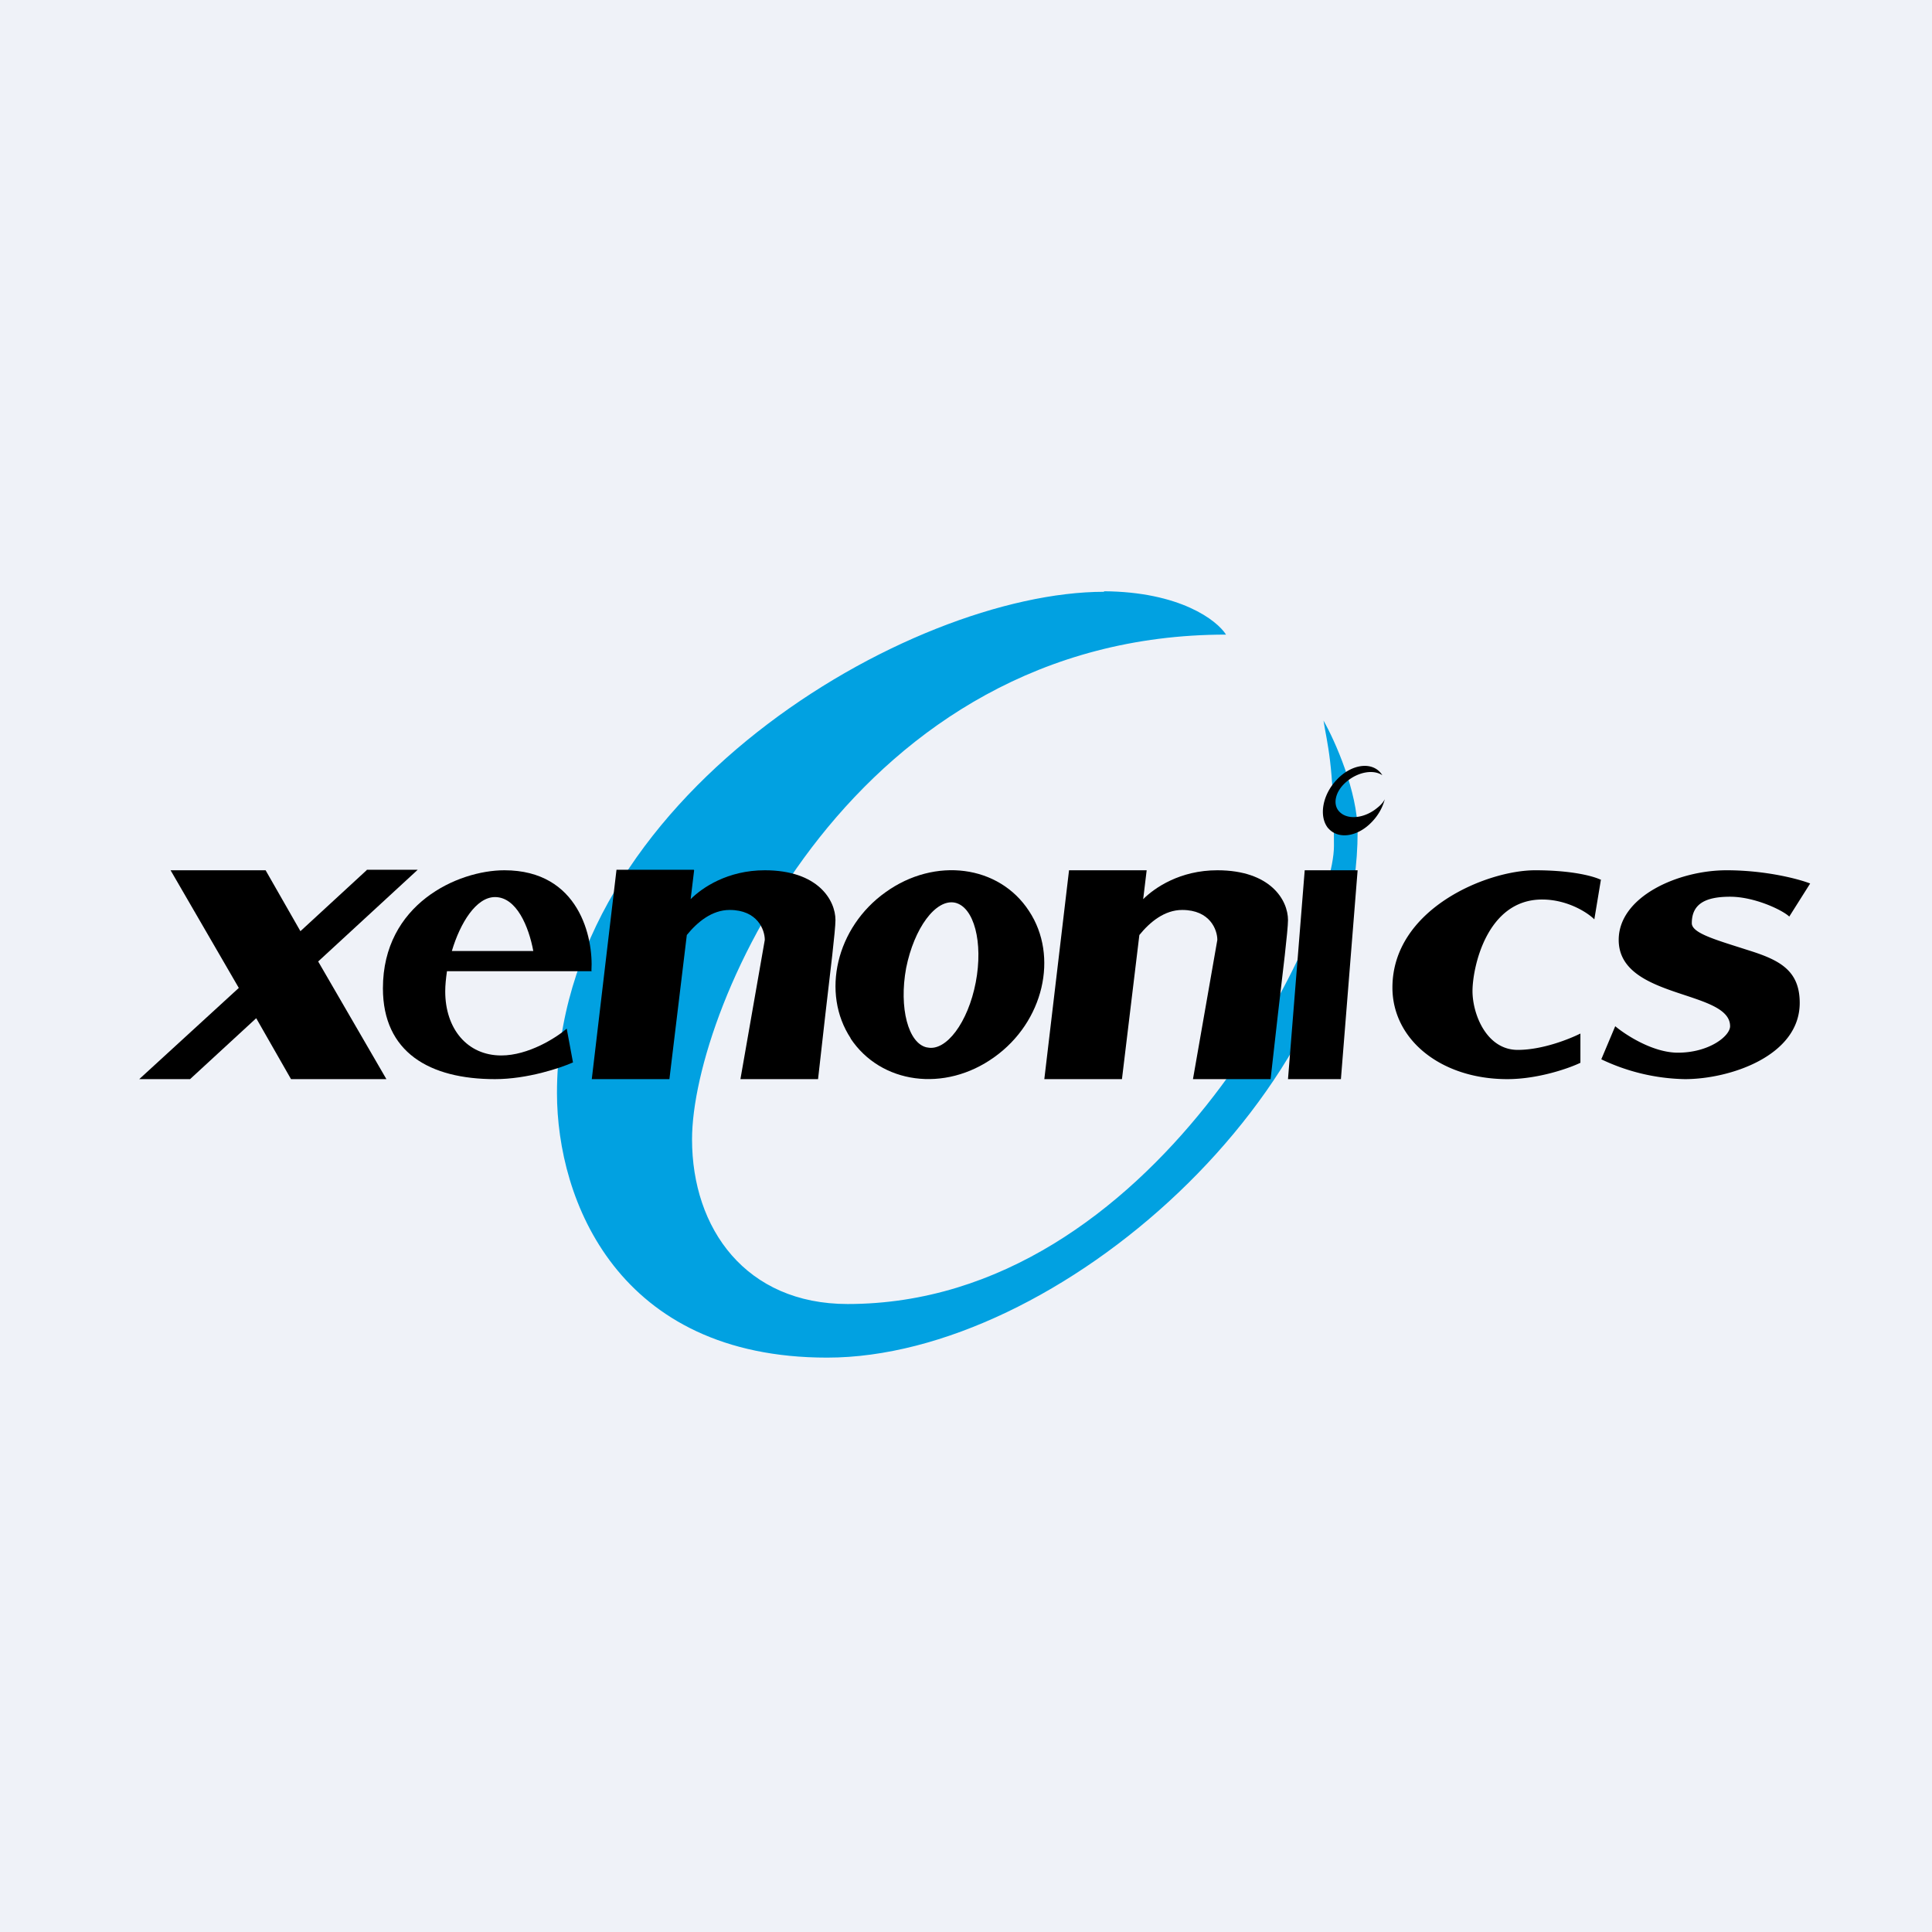
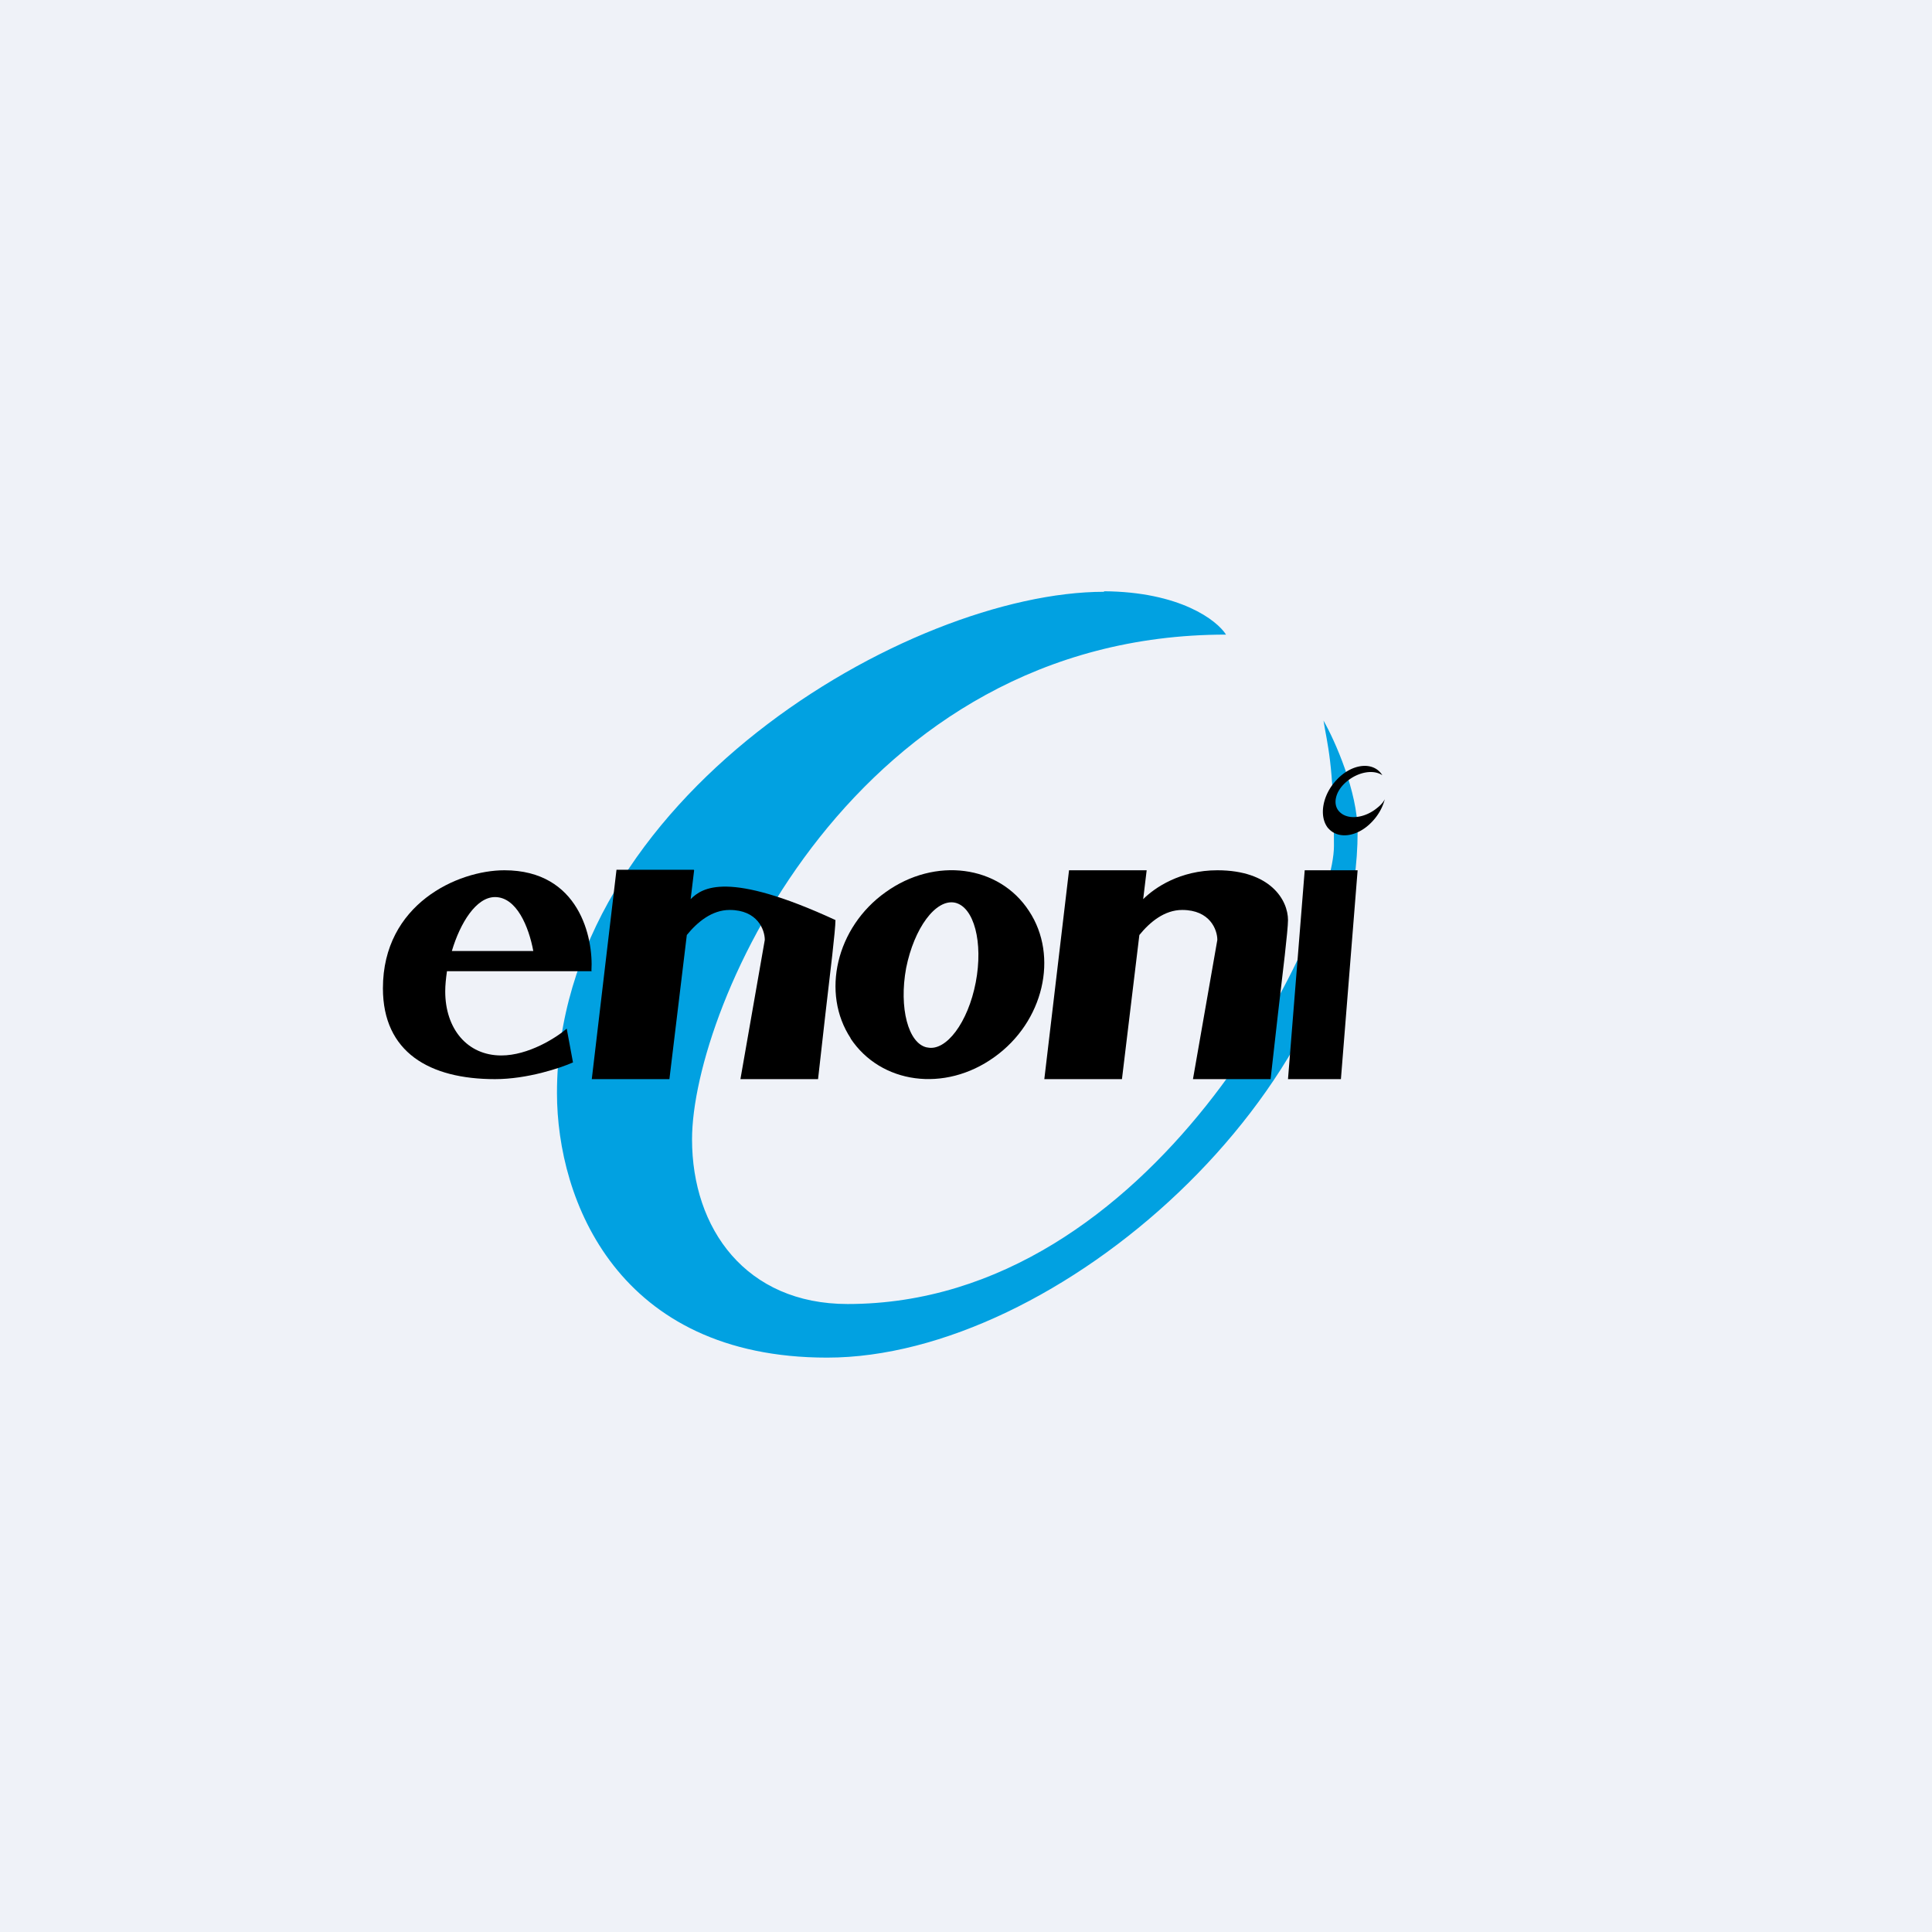
<svg xmlns="http://www.w3.org/2000/svg" viewBox="0 0 55.5 55.5">
  <path d="M 0,0 H 55.5 V 55.5 H 0 Z" fill="rgb(239, 242, 248)" />
-   <path d="M 45.99,25.265 L 45.8,26.41 C 45.6,26.21 45.02,25.84 44.3,25.84 C 42.7,25.84 42.3,27.81 42.3,28.47 C 42.3,29.13 42.7,30.16 43.6,30.16 C 44.32,30.16 45.1,29.84 45.4,29.69 V 30.53 C 45.07,30.69 44.18,31 43.3,31 C 41.4,31 40,29.87 40,28.37 C 40,26.12 42.7,25 44.1,25 C 45.22,25 45.83,25.19 46,25.28 Z M 52,25.38 L 51.4,26.33 C 51.2,26.14 50.4,25.76 49.7,25.76 S 48.6,25.96 48.6,26.52 C 48.6,26.81 49.3,27 50.2,27.29 C 51.1,27.57 51.7,27.86 51.7,28.81 C 51.7,30.33 49.7,31 48.4,31 A 5.81,5.81 0 0,1 46,30.43 L 46.4,29.48 C 46.7,29.73 47.48,30.24 48.2,30.24 C 49.1,30.24 49.7,29.76 49.7,29.48 C 49.7,28.43 46.5,28.71 46.5,27 C 46.5,25.76 48.2,25 49.6,25 C 50.72,25 51.67,25.25 52,25.38 Z" />
  <path d="M 31.71,16.985 C 33.9,17 34.96,17.82 35.22,18.23 C 24.54,18.23 19.88,28.93 19.88,32.73 C 19.88,35.3 21.43,37.46 24.35,37.46 C 33.18,37.46 38.32,26.66 38.32,24.3 C 38.32,21.93 38.12,21.35 38.02,20.7 C 38.35,21.28 39,22.74 39,23.89 C 39,31.39 30.36,39 23.76,39 C 17.75,39 16,34.48 16,31.4 C 16,22.95 26.1,17 31.72,17 Z" fill="rgb(1, 161, 225)" />
-   <path d="M 10.54,24.985 H 12 L 9.14,27.62 L 11.1,31 H 8.36 L 7.36,29.25 L 5.46,31 H 4 L 6.86,28.38 L 4.9,25 H 7.63 L 8.63,26.75 L 10.53,25 Z" />
  <path d="M 16.99,27.885 C 17.05,26.94 16.64,25 14.49,25 C 13.15,25 11,25.97 11,28.39 C 11,30.23 12.34,31 14.22,31 C 15.15,31 16.1,30.68 16.46,30.52 L 16.28,29.55 C 15.98,29.81 15.18,30.32 14.4,30.32 C 13.42,30.32 12.79,29.55 12.79,28.48 C 12.79,28.3 12.81,28.11 12.84,27.9 H 17 Z M 15.32,27.32 C 15.19,26.62 14.84,25.77 14.22,25.77 C 13.68,25.77 13.22,26.51 12.98,27.32 H 15.32 Z" fill-rule="evenodd" />
-   <path d="M 19.93,24.985 H 17.71 L 17,31 H 19.23 L 19.73,26.86 C 20.03,26.49 20.45,26.14 20.96,26.14 C 21.76,26.14 21.97,26.71 21.97,27 L 21.27,31 H 23.5 L 23.71,29.14 C 23.85,27.94 24,26.72 24,26.43 C 24,25.86 23.5,25 21.97,25 C 20.9,25 20.17,25.5 19.84,25.83 L 19.94,25 Z M 32.94,25 H 30.71 L 30,31 H 32.23 L 32.73,26.86 C 33.03,26.49 33.45,26.14 33.96,26.14 C 34.76,26.14 34.97,26.71 34.97,27 L 34.27,31 H 36.5 L 36.71,29.14 C 36.85,27.94 37,26.72 37,26.43 C 37,25.86 36.5,25 34.97,25 C 33.9,25 33.17,25.5 32.84,25.83 L 32.94,25 Z M 37.48,25 H 39 L 38.52,31 H 37 L 37.48,25 Z" />
+   <path d="M 19.93,24.985 H 17.71 L 17,31 H 19.23 L 19.73,26.86 C 20.03,26.49 20.45,26.14 20.96,26.14 C 21.76,26.14 21.97,26.71 21.97,27 L 21.27,31 H 23.5 L 23.71,29.14 C 23.85,27.94 24,26.72 24,26.43 C 20.9,25 20.17,25.5 19.84,25.83 L 19.94,25 Z M 32.94,25 H 30.71 L 30,31 H 32.23 L 32.73,26.86 C 33.03,26.49 33.45,26.14 33.96,26.14 C 34.76,26.14 34.97,26.71 34.97,27 L 34.27,31 H 36.5 L 36.71,29.14 C 36.85,27.94 37,26.72 37,26.43 C 37,25.86 36.5,25 34.97,25 C 33.9,25 33.17,25.5 32.84,25.83 L 32.94,25 Z M 37.48,25 H 39 L 38.52,31 H 37 L 37.48,25 Z" />
  <path d="M 24.43,29.825 C 25.3,31.14 27.14,31.39 28.56,30.37 C 29.98,29.36 30.42,27.47 29.56,26.17 C 28.7,24.85 26.86,24.61 25.44,25.63 C 24.02,26.64 23.58,28.53 24.44,29.83 Z M 26.64,30.09 C 27.18,30.21 27.81,29.37 28.03,28.22 C 28.25,27.07 27.98,26.05 27.43,25.93 C 26.88,25.82 26.26,26.66 26.03,27.81 C 25.82,28.95 26.09,29.98 26.63,30.09 Z" fill-rule="evenodd" />
  <path d="M 38.15,23.785 C 38.44,24.13 39.01,24.04 39.42,23.6 C 39.6,23.41 39.72,23.19 39.78,22.96 C 39.73,23.06 39.65,23.14 39.56,23.21 C 39.21,23.5 38.74,23.56 38.5,23.34 C 38.26,23.13 38.35,22.72 38.7,22.44 C 39.03,22.17 39.46,22.1 39.71,22.27 A 0.6,0.6 0 0,0 39.66,22.2 C 39.38,21.87 38.81,21.96 38.4,22.4 C 37.98,22.84 37.88,23.47 38.16,23.8 Z" />
</svg>